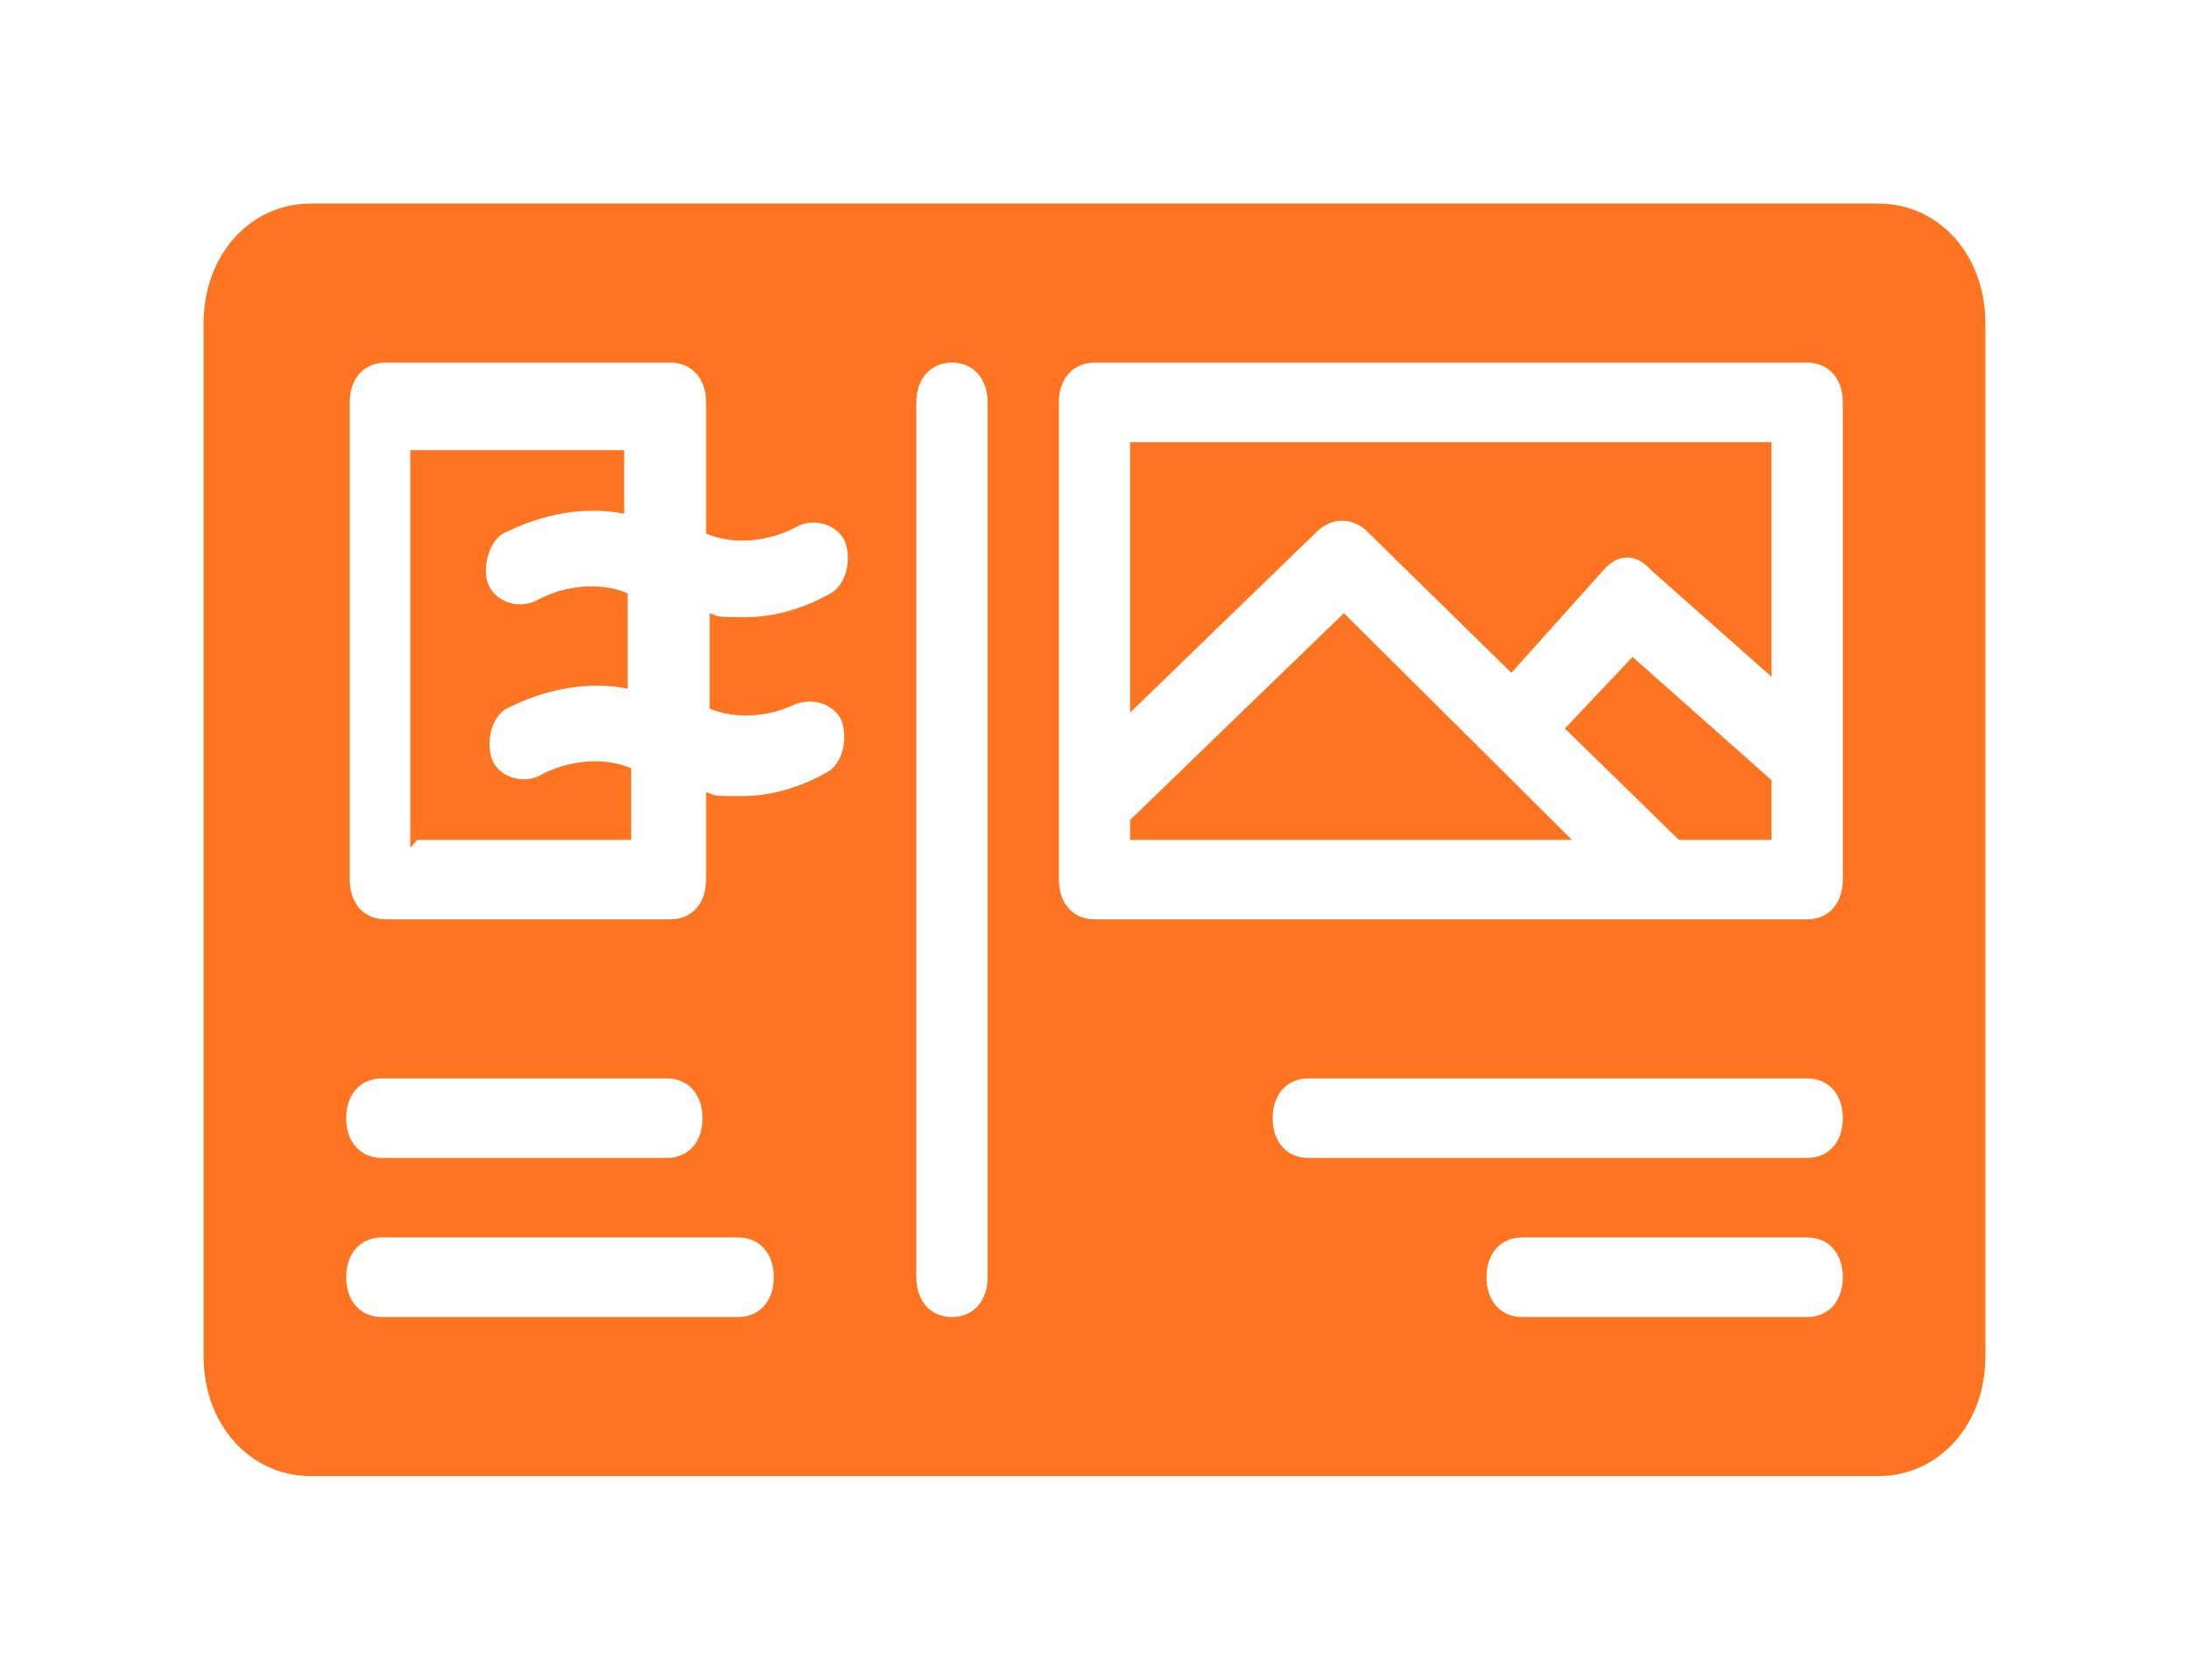
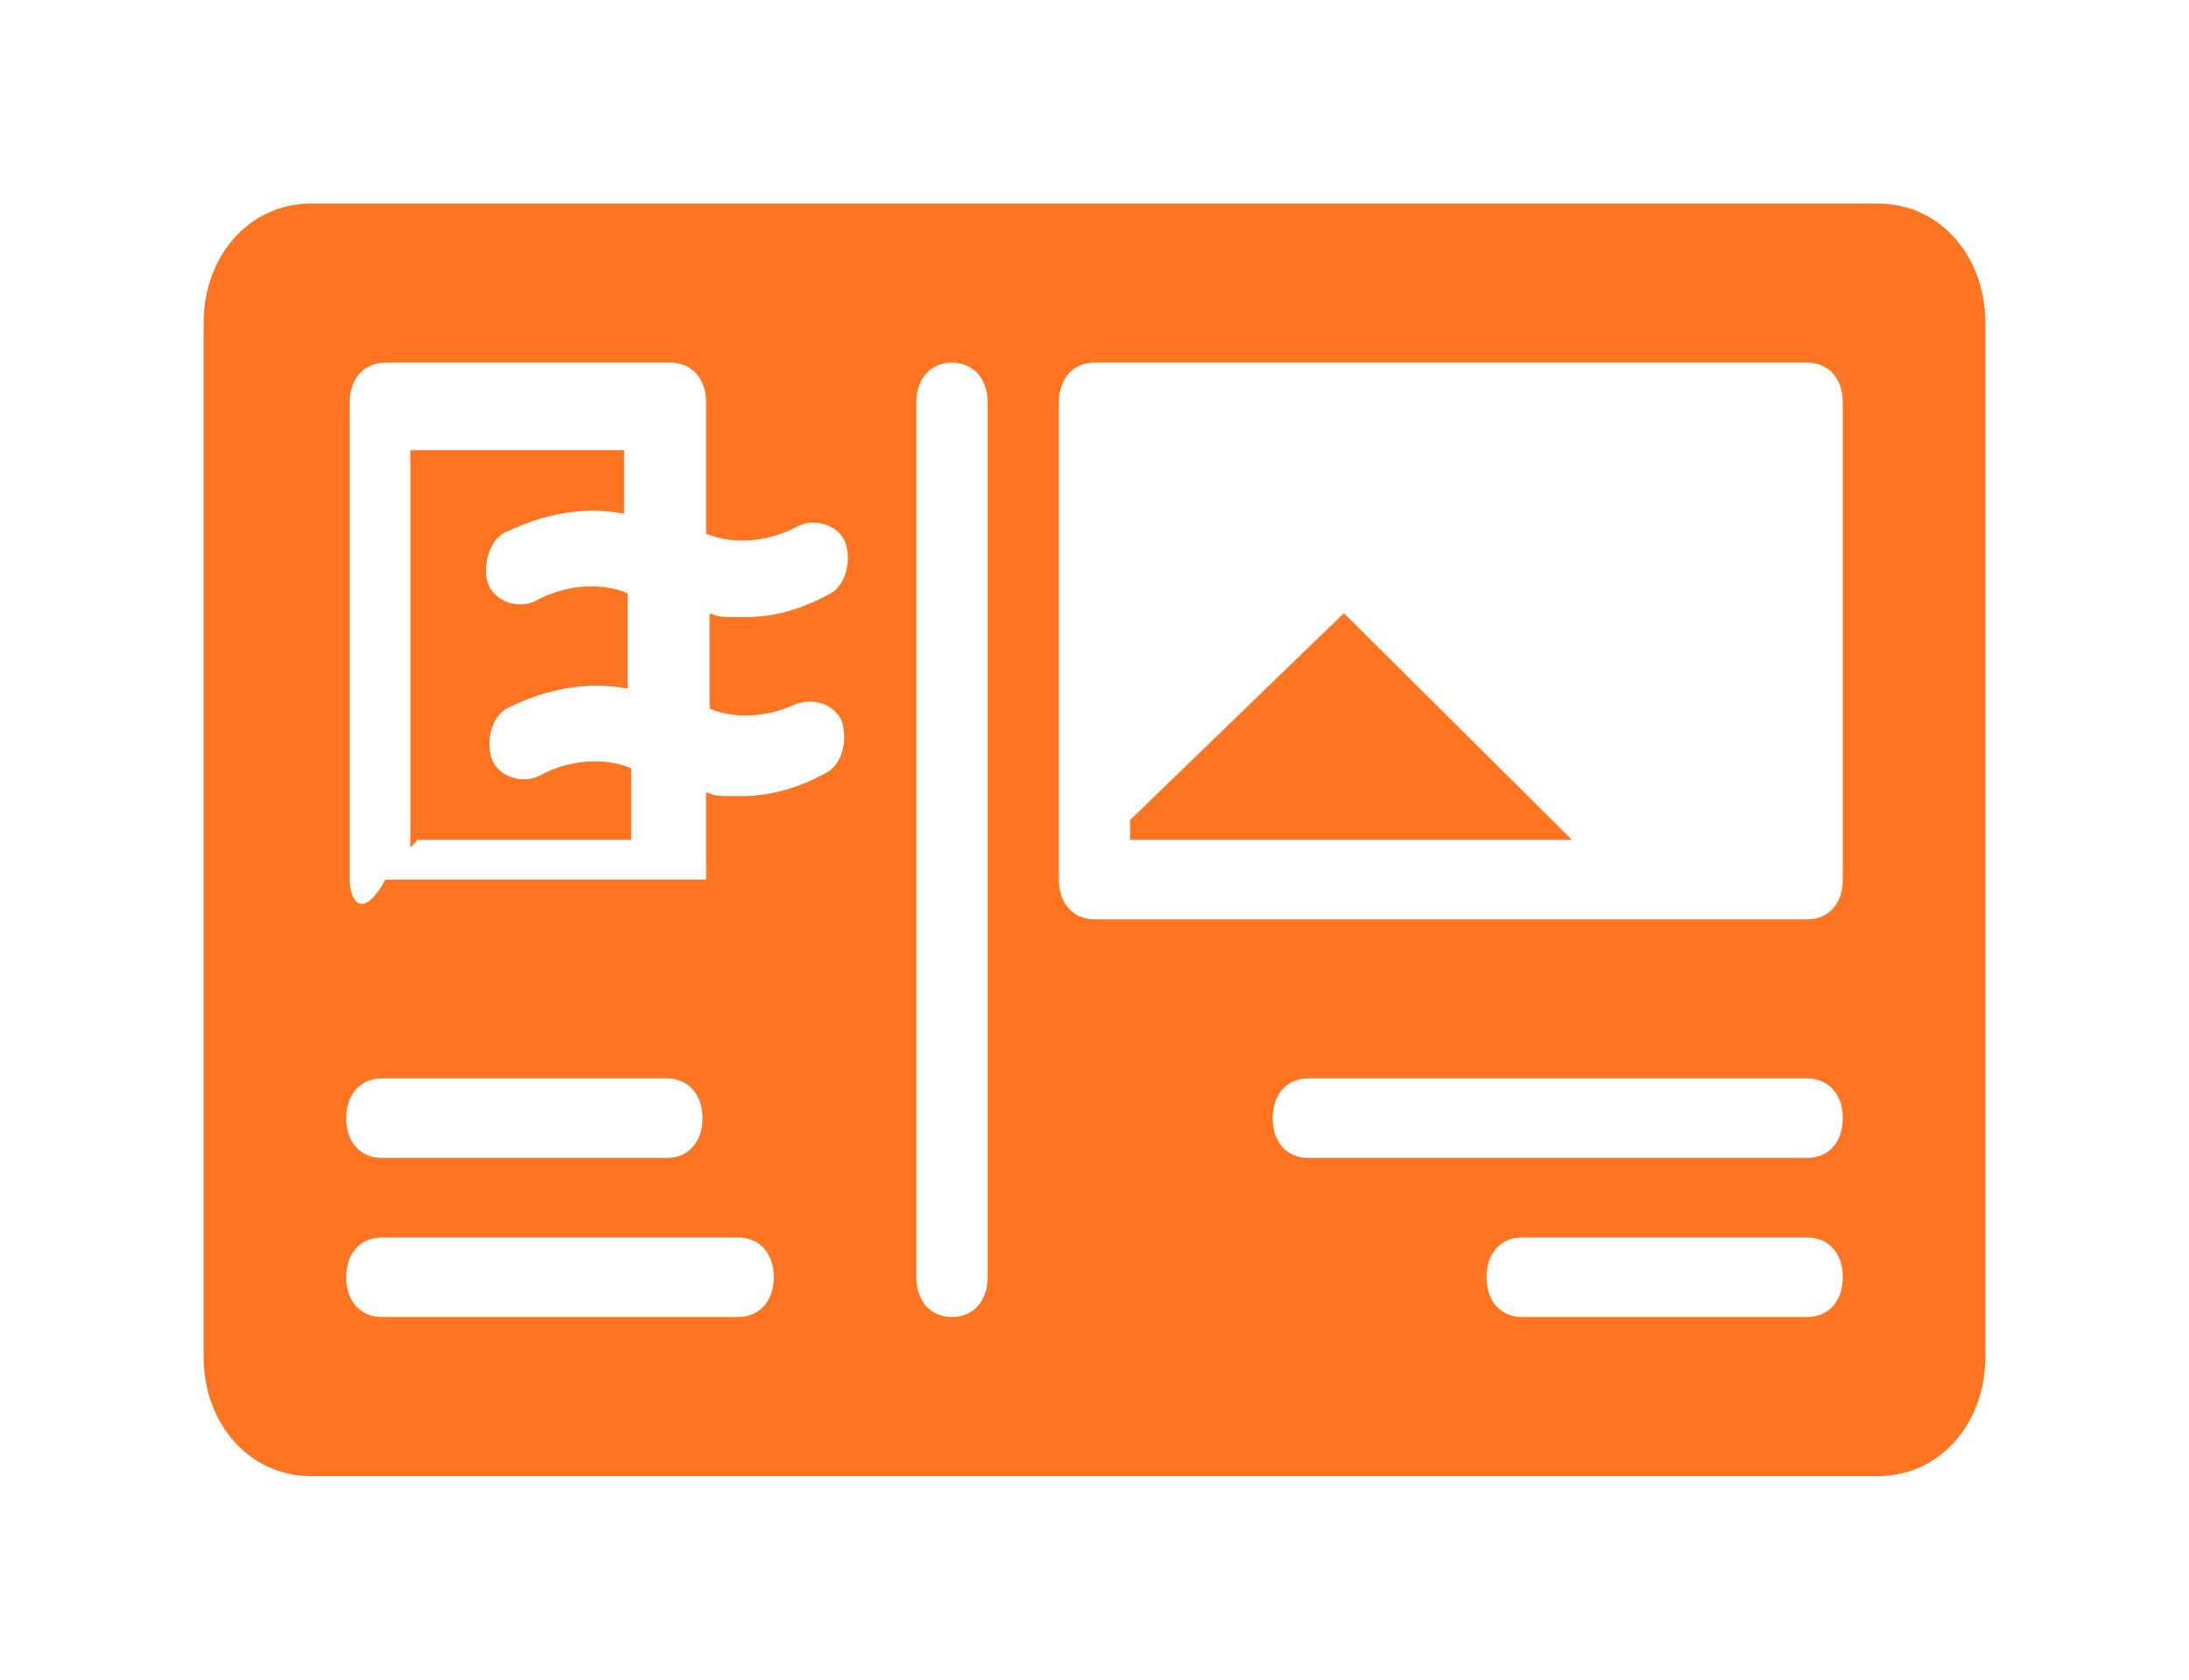
<svg xmlns="http://www.w3.org/2000/svg" width="43" height="33" viewBox="0 0 43 33" fill="none">
  <g filter="url(#filter0_d_1030_81)">
    <path d="M8.2 12.5H12.399V11.094C11.839 10.859 11.139 10.937 10.579 11.25C10.229 11.406 9.809 11.25 9.67 10.937C9.53 10.547 9.67 10.078 9.95 9.922C10.72 9.531 11.56 9.375 12.329 9.531V7.656C11.77 7.422 11.069 7.5 10.509 7.812C10.159 7.969 9.74 7.812 9.6 7.5C9.46 7.187 9.6 6.641 9.88 6.484C10.65 6.094 11.49 5.937 12.26 6.094V4.844H8.06V12.656L8.2 12.5Z" fill="#FF7420" />
    <path d="M22.199 12.11V12.501H30.879L26.399 8.047L22.199 12.11Z" fill="#FF7420" />
-     <path d="M22.199 10L25.909 6.406C26.189 6.172 26.539 6.172 26.819 6.406L29.689 9.219L31.509 7.188C31.789 6.875 32.139 6.875 32.419 7.188L34.799 9.297V4.688H22.199L22.199 10Z" fill="#FF7420" />
-     <path d="M36.9 0H6.1C4.91 0 4 1.016 4 2.344V22.656C4 23.984 4.91 25 6.1 25H36.9C38.09 25 39 23.984 39 22.656V2.344C39 1.016 38.09 0 36.9 0ZM14.5 21.875H7.5C7.08 21.875 6.8 21.562 6.8 21.094C6.8 20.625 7.08 20.312 7.5 20.312H14.5C14.92 20.312 15.2 20.625 15.2 21.094C15.2 21.562 14.92 21.875 14.5 21.875ZM6.8 17.969C6.8 17.5 7.08 17.188 7.5 17.188H13.1C13.52 17.188 13.8 17.5 13.8 17.969C13.8 18.438 13.52 18.75 13.1 18.75H7.5C7.08 18.75 6.8 18.438 6.8 17.969ZM15.62 9.844C15.97 9.688 16.39 9.844 16.53 10.156C16.67 10.547 16.53 11.016 16.25 11.172C15.69 11.484 15.13 11.641 14.57 11.641C14.01 11.641 14.08 11.641 13.87 11.562V13.281C13.87 13.75 13.59 14.062 13.17 14.062H7.57C7.15 14.062 6.87 13.75 6.87 13.281V3.906C6.87 3.437 7.15 3.125 7.57 3.125H13.17C13.59 3.125 13.87 3.437 13.87 3.906V6.484C14.43 6.719 15.13 6.641 15.69 6.328C16.04 6.172 16.46 6.328 16.6 6.641C16.74 7.031 16.6 7.5 16.32 7.656C15.76 7.969 15.2 8.125 14.64 8.125C14.08 8.125 14.15 8.125 13.94 8.047V9.922C14.5 10.156 15.2 10.078 15.76 9.766L15.62 9.844ZM19.4 21.094C19.4 21.562 19.12 21.875 18.7 21.875C18.28 21.875 18 21.562 18 21.094V3.906C18 3.438 18.28 3.125 18.7 3.125C19.12 3.125 19.4 3.438 19.4 3.906V21.094ZM35.5 21.875H29.9C29.48 21.875 29.2 21.562 29.2 21.094C29.2 20.625 29.48 20.312 29.9 20.312H35.5C35.92 20.312 36.2 20.625 36.2 21.094C36.2 21.562 35.92 21.875 35.5 21.875ZM35.5 18.75H25.7C25.28 18.75 25 18.438 25 17.969C25 17.5 25.28 17.188 25.7 17.188H35.5C35.92 17.188 36.2 17.5 36.2 17.969C36.2 18.438 35.92 18.75 35.5 18.75ZM36.2 13.281C36.2 13.75 35.92 14.062 35.5 14.062H21.5C21.08 14.062 20.8 13.75 20.8 13.281V3.906C20.8 3.437 21.08 3.125 21.5 3.125H35.5C35.92 3.125 36.2 3.437 36.2 3.906V13.281Z" fill="#FF7420" />
-     <path d="M30.74 10.313L32.98 12.501H34.8V11.329L32.07 8.907L30.74 10.313Z" fill="#FF7420" />
+     <path d="M36.9 0H6.1C4.91 0 4 1.016 4 2.344V22.656C4 23.984 4.91 25 6.1 25H36.9C38.09 25 39 23.984 39 22.656V2.344C39 1.016 38.09 0 36.9 0ZM14.5 21.875H7.5C7.08 21.875 6.8 21.562 6.8 21.094C6.8 20.625 7.08 20.312 7.5 20.312H14.5C14.92 20.312 15.2 20.625 15.2 21.094C15.2 21.562 14.92 21.875 14.5 21.875ZM6.8 17.969C6.8 17.5 7.08 17.188 7.5 17.188H13.1C13.52 17.188 13.8 17.5 13.8 17.969C13.8 18.438 13.52 18.75 13.1 18.75H7.5C7.08 18.75 6.8 18.438 6.8 17.969ZM15.62 9.844C15.97 9.688 16.39 9.844 16.53 10.156C16.67 10.547 16.53 11.016 16.25 11.172C15.69 11.484 15.13 11.641 14.57 11.641C14.01 11.641 14.08 11.641 13.87 11.562V13.281H7.57C7.15 14.062 6.87 13.75 6.87 13.281V3.906C6.87 3.437 7.15 3.125 7.57 3.125H13.17C13.59 3.125 13.87 3.437 13.87 3.906V6.484C14.43 6.719 15.13 6.641 15.69 6.328C16.04 6.172 16.46 6.328 16.6 6.641C16.74 7.031 16.6 7.5 16.32 7.656C15.76 7.969 15.2 8.125 14.64 8.125C14.08 8.125 14.15 8.125 13.94 8.047V9.922C14.5 10.156 15.2 10.078 15.76 9.766L15.62 9.844ZM19.4 21.094C19.4 21.562 19.12 21.875 18.7 21.875C18.28 21.875 18 21.562 18 21.094V3.906C18 3.438 18.28 3.125 18.7 3.125C19.12 3.125 19.4 3.438 19.4 3.906V21.094ZM35.5 21.875H29.9C29.48 21.875 29.2 21.562 29.2 21.094C29.2 20.625 29.48 20.312 29.9 20.312H35.5C35.92 20.312 36.2 20.625 36.2 21.094C36.2 21.562 35.92 21.875 35.5 21.875ZM35.5 18.75H25.7C25.28 18.75 25 18.438 25 17.969C25 17.5 25.28 17.188 25.7 17.188H35.5C35.92 17.188 36.2 17.5 36.2 17.969C36.2 18.438 35.92 18.75 35.5 18.75ZM36.2 13.281C36.2 13.75 35.92 14.062 35.5 14.062H21.5C21.08 14.062 20.8 13.75 20.8 13.281V3.906C20.8 3.437 21.08 3.125 21.5 3.125H35.5C35.92 3.125 36.2 3.437 36.2 3.906V13.281Z" fill="#FF7420" />
  </g>
  <defs>
    <filter id="filter0_d_1030_81" x="0" y="0" width="43" height="33" filterUnits="userSpaceOnUse" color-interpolation-filters="sRGB">
      <feFlood flood-opacity="0" result="BackgroundImageFix" />
      <feColorMatrix in="SourceAlpha" type="matrix" values="0 0 0 0 0 0 0 0 0 0 0 0 0 0 0 0 0 0 127 0" result="hardAlpha" />
      <feOffset dy="4" />
      <feGaussianBlur stdDeviation="2" />
      <feComposite in2="hardAlpha" operator="out" />
      <feColorMatrix type="matrix" values="0 0 0 0 0 0 0 0 0 0 0 0 0 0 0 0 0 0 0.25 0" />
      <feBlend mode="normal" in2="BackgroundImageFix" result="effect1_dropShadow_1030_81" />
      <feBlend mode="normal" in="SourceGraphic" in2="effect1_dropShadow_1030_81" result="shape" />
    </filter>
  </defs>
</svg>